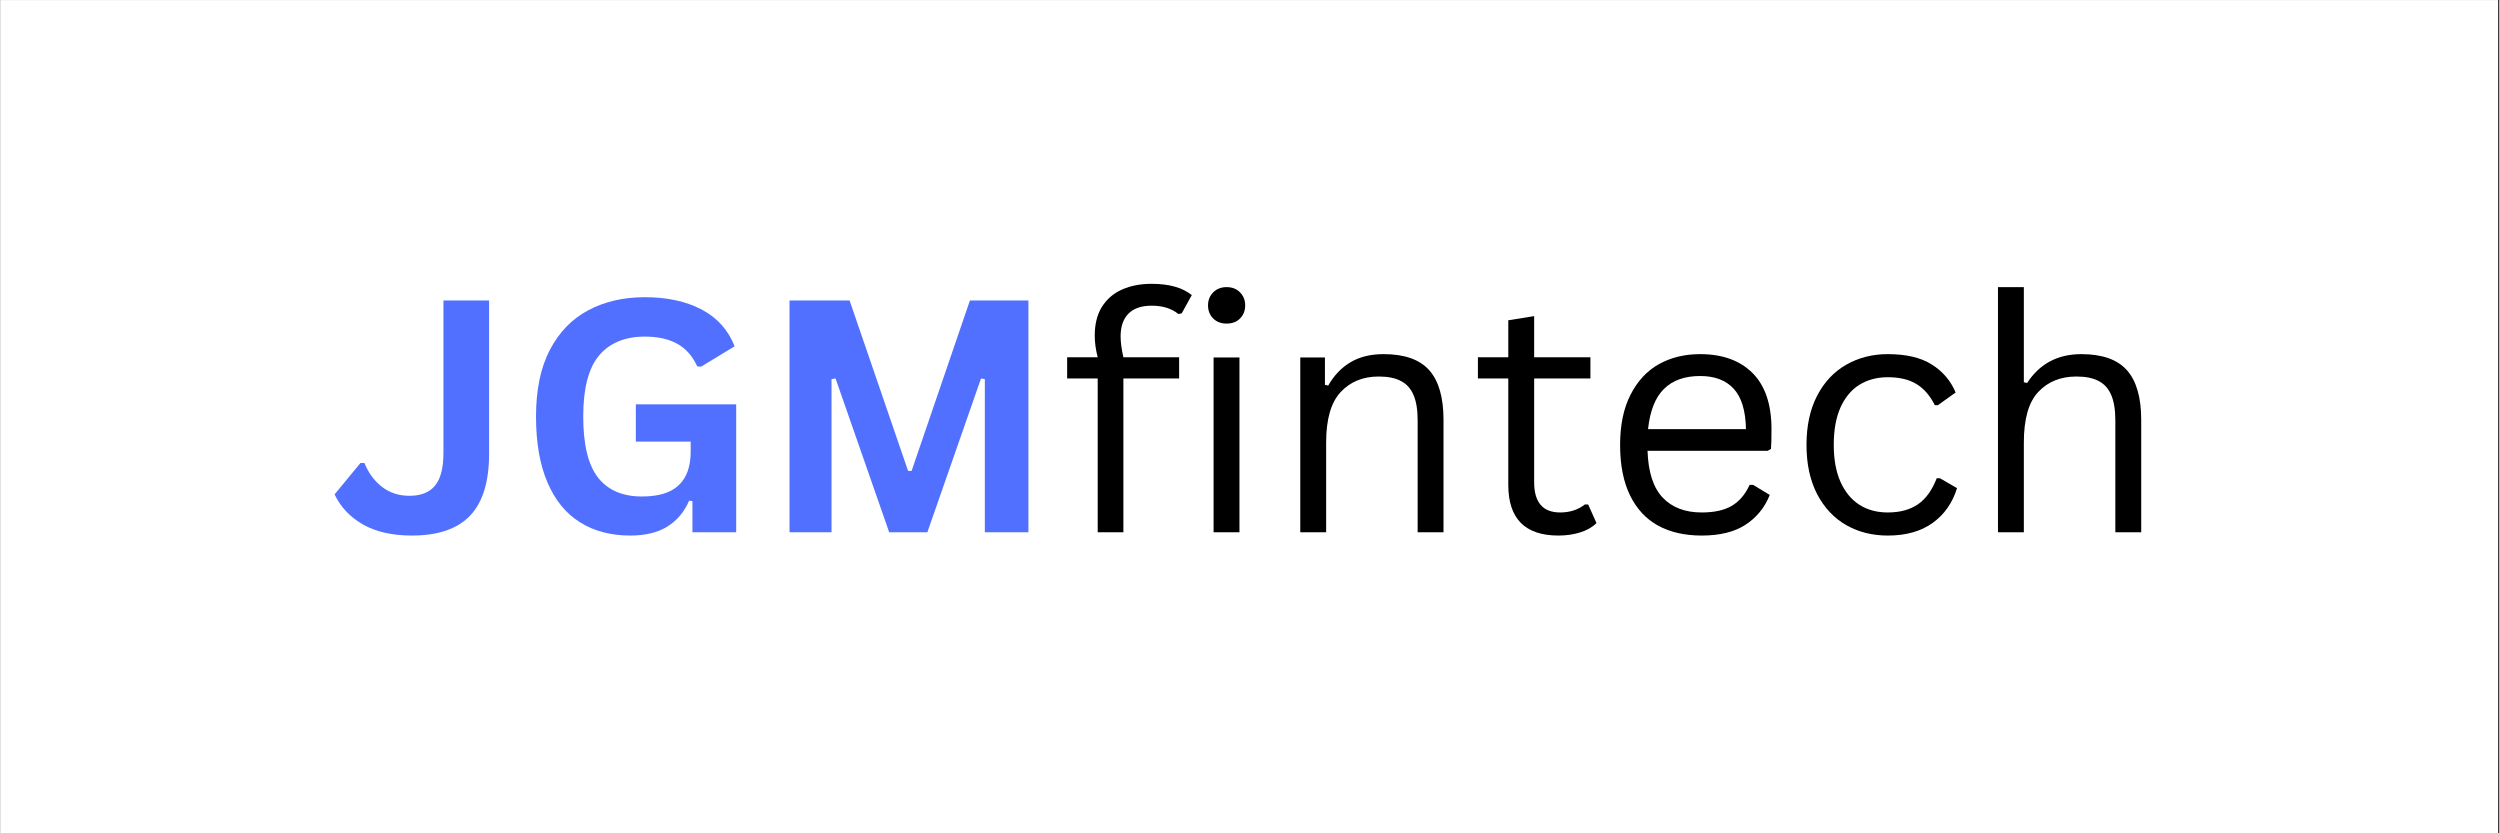
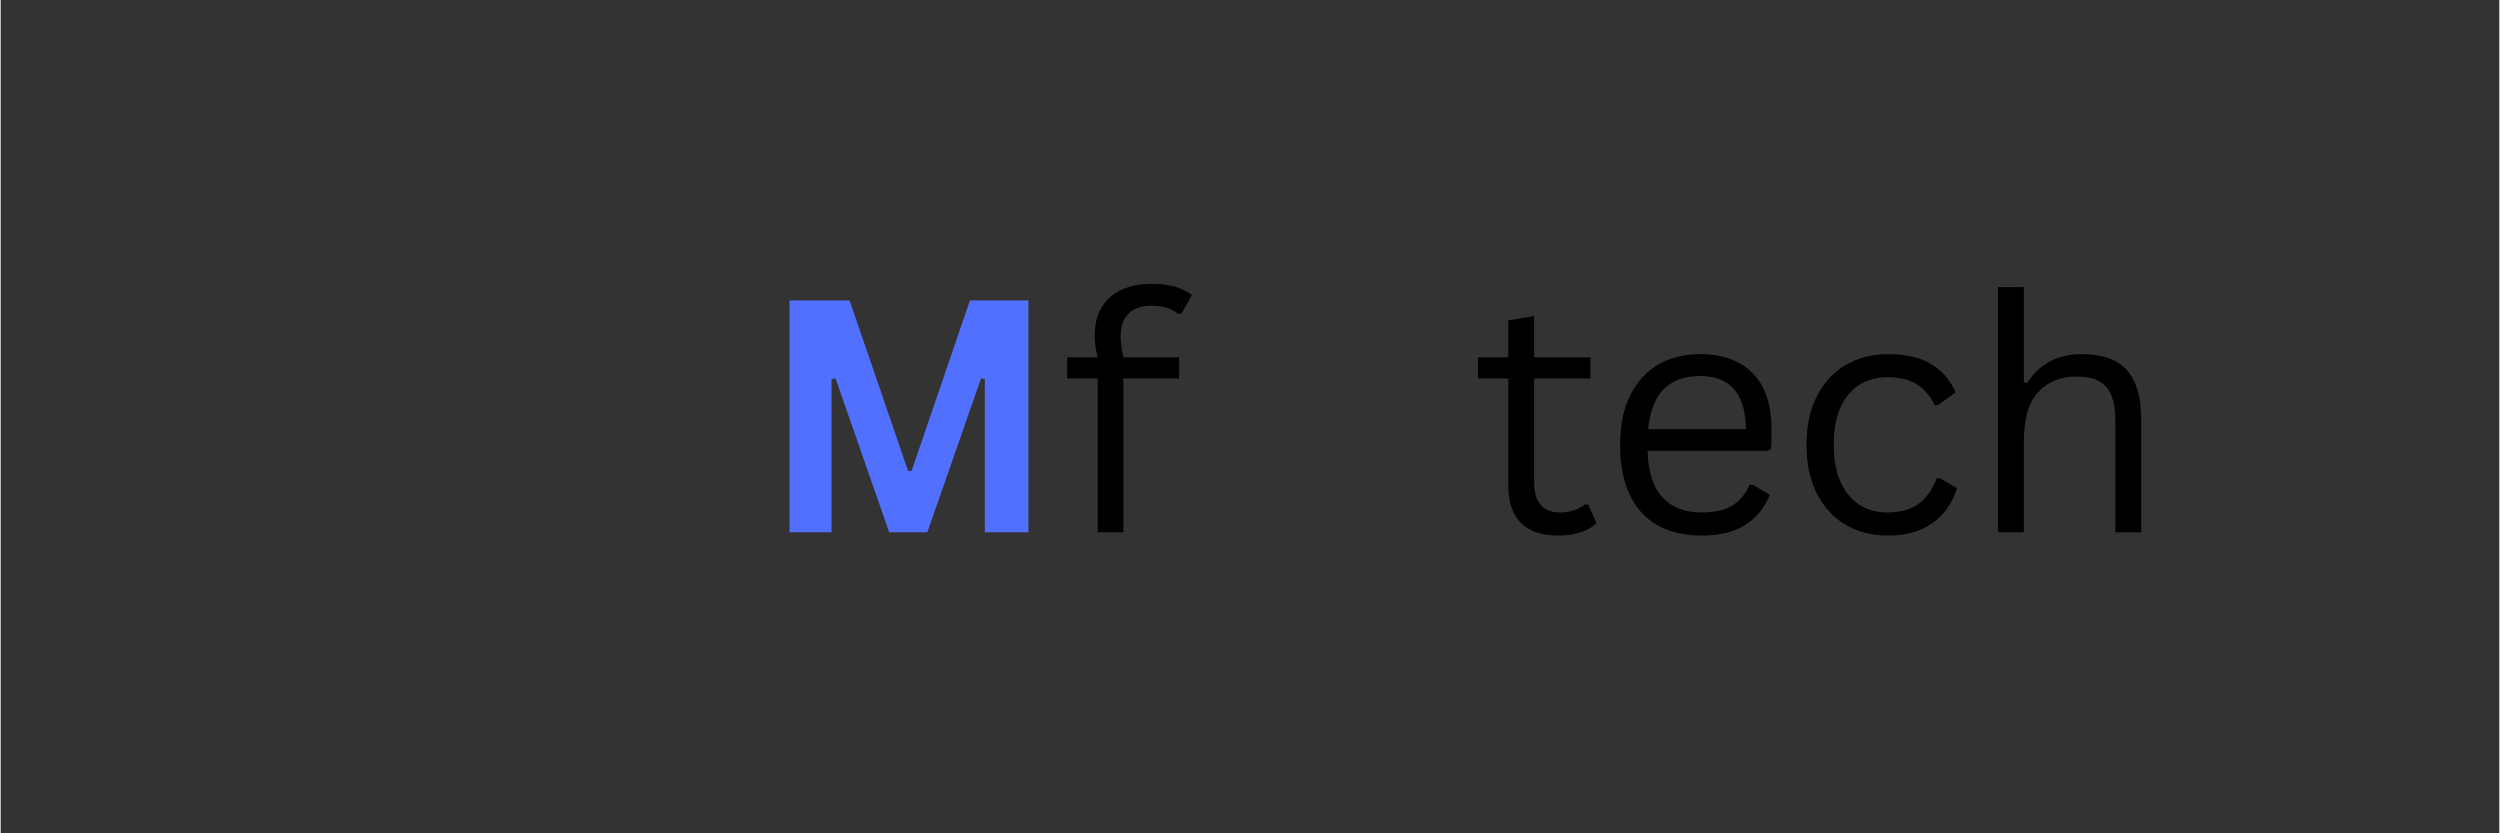
<svg xmlns="http://www.w3.org/2000/svg" width="300" zoomAndPan="magnify" viewBox="0 0 224.88 75" height="100" preserveAspectRatio="xMidYMid meet" version="1.0">
  <rect x="0" y="0" width="224.88" height="75" fill="#333333" stroke="none" />
  <defs>
    <g />
    <clipPath id="aa629394c1">
-       <path d="M 0 0.02 L 224.762 0.02 L 224.762 74.98 L 0 74.98 Z M 0 0.02 " clip-rule="nonzero" />
-     </clipPath>
+       </clipPath>
    <clipPath id="38e5f2da19">
      <rect x="0" width="168" y="0" height="41" />
    </clipPath>
  </defs>
  <g clip-path="url(#aa629394c1)">
    <path fill="#ffffff" d="M 0 0.02 L 224.879 0.02 L 224.879 74.98 L 0 74.98 Z M 0 0.02 " fill-opacity="1" fill-rule="nonzero" />
    <path fill="#ffffff" d="M 0 0.02 L 224.879 0.02 L 224.879 74.98 L 0 74.98 Z M 0 0.02 " fill-opacity="1" fill-rule="nonzero" />
  </g>
  <g transform="matrix(1, 0, 0, 1, 28, 16)">
    <g clip-path="url(#38e5f2da19)">
      <g fill="#5170ff" fill-opacity="1">
        <g transform="translate(1.708, 31.903)">
          <g>
-             <path d="M 7.312 0.297 C 5.539 0.297 4.066 -0.035 2.891 -0.703 C 1.723 -1.379 0.875 -2.281 0.344 -3.406 L 2.672 -6.234 L 3.031 -6.234 C 3.406 -5.316 3.941 -4.594 4.641 -4.062 C 5.336 -3.539 6.148 -3.281 7.078 -3.281 C 8.109 -3.281 8.875 -3.582 9.375 -4.188 C 9.883 -4.789 10.141 -5.773 10.141 -7.141 L 10.141 -20.859 L 14.25 -20.859 L 14.25 -7.062 C 14.25 -4.539 13.676 -2.68 12.531 -1.484 C 11.383 -0.297 9.645 0.297 7.312 0.297 Z M 7.312 0.297 " />
-           </g>
+             </g>
        </g>
      </g>
      <g fill="#5170ff" fill-opacity="1">
        <g transform="translate(18.54, 31.903)">
          <g>
-             <path d="M 10.125 0.297 C 8.383 0.297 6.879 -0.098 5.609 -0.891 C 4.336 -1.68 3.359 -2.879 2.672 -4.484 C 1.984 -6.086 1.641 -8.066 1.641 -10.422 C 1.641 -12.805 2.051 -14.797 2.875 -16.391 C 3.707 -17.992 4.859 -19.188 6.328 -19.969 C 7.797 -20.758 9.5 -21.156 11.438 -21.156 C 13.438 -21.156 15.141 -20.785 16.547 -20.047 C 17.953 -19.305 18.941 -18.203 19.516 -16.734 L 16.5 -14.906 L 16.156 -14.922 C 15.727 -15.859 15.125 -16.539 14.344 -16.969 C 13.57 -17.395 12.602 -17.609 11.438 -17.609 C 9.645 -17.609 8.27 -17.039 7.312 -15.906 C 6.363 -14.77 5.891 -12.941 5.891 -10.422 C 5.891 -7.898 6.332 -6.066 7.219 -4.922 C 8.113 -3.785 9.43 -3.219 11.172 -3.219 C 12.672 -3.219 13.773 -3.555 14.484 -4.234 C 15.203 -4.91 15.562 -5.922 15.562 -7.266 L 15.562 -8.156 L 10.625 -8.156 L 10.625 -11.516 L 19.656 -11.516 L 19.656 0 L 15.719 0 L 15.719 -2.797 L 15.422 -2.844 C 14.992 -1.844 14.344 -1.066 13.469 -0.516 C 12.602 0.023 11.488 0.297 10.125 0.297 Z M 10.125 0.297 " />
-           </g>
+             </g>
        </g>
      </g>
      <g fill="#5170ff" fill-opacity="1">
        <g transform="translate(40.294, 31.903)">
          <g>
            <path d="M 6.484 0 L 2.703 0 L 2.703 -20.859 L 8.109 -20.859 L 13.375 -5.516 L 13.688 -5.516 L 18.938 -20.859 L 24.203 -20.859 L 24.203 0 L 20.281 0 L 20.281 -13.781 L 19.938 -13.844 L 15.109 0 L 11.672 0 L 6.844 -13.844 L 6.484 -13.781 Z M 6.484 0 " />
          </g>
        </g>
      </g>
      <g fill="#000000" fill-opacity="1">
        <g transform="translate(67.217, 31.903)">
          <g>
            <path d="M 3.516 0 L 3.516 -13.844 L 0.766 -13.844 L 0.766 -15.75 L 3.516 -15.75 C 3.336 -16.438 3.25 -17.086 3.25 -17.703 C 3.25 -18.723 3.461 -19.582 3.891 -20.281 C 4.328 -20.977 4.93 -21.5 5.703 -21.844 C 6.473 -22.188 7.363 -22.359 8.375 -22.359 C 9.945 -22.359 11.148 -22.02 11.984 -21.344 L 11.078 -19.703 L 10.781 -19.641 C 10.164 -20.141 9.363 -20.391 8.375 -20.391 C 7.445 -20.391 6.75 -20.148 6.281 -19.672 C 5.812 -19.191 5.578 -18.516 5.578 -17.641 C 5.578 -17.098 5.66 -16.469 5.828 -15.75 L 10.844 -15.75 L 10.844 -13.844 L 5.828 -13.844 L 5.828 0 Z M 3.516 0 " />
          </g>
        </g>
      </g>
      <g fill="#000000" fill-opacity="1">
        <g transform="translate(78.429, 31.903)">
          <g>
-             <path d="M 3.906 -18.781 C 3.414 -18.781 3.016 -18.93 2.703 -19.234 C 2.391 -19.547 2.234 -19.941 2.234 -20.422 C 2.234 -20.891 2.391 -21.281 2.703 -21.594 C 3.016 -21.906 3.414 -22.062 3.906 -22.062 C 4.406 -22.062 4.805 -21.906 5.109 -21.594 C 5.422 -21.281 5.578 -20.891 5.578 -20.422 C 5.578 -19.941 5.422 -19.547 5.109 -19.234 C 4.805 -18.93 4.406 -18.781 3.906 -18.781 Z M 2.734 0 L 2.734 -15.734 L 5.062 -15.734 L 5.062 0 Z M 2.734 0 " />
-           </g>
+             </g>
        </g>
      </g>
      <g fill="#000000" fill-opacity="1">
        <g transform="translate(86.231, 31.903)">
          <g>
-             <path d="M 2.734 0 L 2.734 -15.734 L 4.953 -15.734 L 4.953 -13.266 L 5.25 -13.203 C 5.77 -14.117 6.438 -14.816 7.25 -15.297 C 8.062 -15.785 9.055 -16.031 10.234 -16.031 C 12.117 -16.031 13.488 -15.547 14.344 -14.578 C 15.195 -13.617 15.625 -12.133 15.625 -10.125 L 15.625 0 L 13.297 0 L 13.297 -10.078 C 13.297 -11.023 13.172 -11.785 12.922 -12.359 C 12.68 -12.93 12.305 -13.348 11.797 -13.609 C 11.297 -13.879 10.629 -14.016 9.797 -14.016 C 8.379 -14.016 7.234 -13.547 6.359 -12.609 C 5.492 -11.672 5.062 -10.16 5.062 -8.078 L 5.062 0 Z M 2.734 0 " />
-           </g>
+             </g>
        </g>
      </g>
      <g fill="#000000" fill-opacity="1">
        <g transform="translate(104.233, 31.903)">
          <g>
            <path d="M 10.641 -2.5 L 11.391 -0.828 C 11.016 -0.453 10.523 -0.172 9.922 0.016 C 9.316 0.203 8.664 0.297 7.969 0.297 C 4.957 0.297 3.453 -1.223 3.453 -4.266 L 3.453 -13.844 L 0.719 -13.844 L 0.719 -15.75 L 3.453 -15.75 L 3.453 -19.078 L 5.781 -19.453 L 5.781 -15.75 L 10.844 -15.75 L 10.844 -13.844 L 5.781 -13.844 L 5.781 -4.5 C 5.781 -2.688 6.562 -1.781 8.125 -1.781 C 8.988 -1.781 9.727 -2.02 10.344 -2.5 Z M 10.641 -2.5 " />
          </g>
        </g>
      </g>
      <g fill="#000000" fill-opacity="1">
        <g transform="translate(116.03, 31.903)">
          <g>
            <path d="M 15 -7.328 L 4.188 -7.328 C 4.25 -5.422 4.703 -4.02 5.547 -3.125 C 6.398 -2.227 7.57 -1.781 9.062 -1.781 C 10.188 -1.781 11.086 -1.977 11.766 -2.375 C 12.453 -2.781 12.988 -3.41 13.375 -4.266 L 13.688 -4.266 L 15.188 -3.359 C 14.738 -2.223 14.008 -1.328 13 -0.672 C 12 -0.023 10.688 0.297 9.062 0.297 C 7.539 0.297 6.234 0 5.141 -0.594 C 4.047 -1.195 3.203 -2.109 2.609 -3.328 C 2.016 -4.547 1.719 -6.055 1.719 -7.859 C 1.719 -9.648 2.031 -11.156 2.656 -12.375 C 3.281 -13.602 4.129 -14.52 5.203 -15.125 C 6.285 -15.727 7.523 -16.031 8.922 -16.031 C 10.93 -16.031 12.504 -15.461 13.641 -14.328 C 14.773 -13.191 15.344 -11.508 15.344 -9.281 C 15.344 -8.406 15.328 -7.812 15.297 -7.5 Z M 13.047 -9.281 C 13.016 -10.945 12.645 -12.16 11.938 -12.922 C 11.238 -13.68 10.234 -14.062 8.922 -14.062 C 7.535 -14.062 6.453 -13.676 5.672 -12.906 C 4.891 -12.145 4.41 -10.938 4.234 -9.281 Z M 13.047 -9.281 " />
          </g>
        </g>
      </g>
      <g fill="#000000" fill-opacity="1">
        <g transform="translate(132.806, 31.903)">
          <g>
            <path d="M 9.031 0.297 C 7.645 0.297 6.398 -0.016 5.297 -0.641 C 4.191 -1.273 3.316 -2.207 2.672 -3.438 C 2.035 -4.676 1.719 -6.148 1.719 -7.859 C 1.719 -9.578 2.035 -11.051 2.672 -12.281 C 3.316 -13.52 4.191 -14.453 5.297 -15.078 C 6.398 -15.711 7.645 -16.031 9.031 -16.031 C 10.695 -16.031 12.02 -15.719 13 -15.094 C 13.988 -14.469 14.703 -13.629 15.141 -12.578 L 13.547 -11.438 L 13.266 -11.438 C 12.836 -12.301 12.285 -12.938 11.609 -13.344 C 10.941 -13.75 10.082 -13.953 9.031 -13.953 C 8.062 -13.953 7.207 -13.723 6.469 -13.266 C 5.738 -12.805 5.172 -12.117 4.766 -11.203 C 4.367 -10.297 4.172 -9.18 4.172 -7.859 C 4.172 -6.547 4.375 -5.438 4.781 -4.531 C 5.188 -3.625 5.754 -2.938 6.484 -2.469 C 7.211 -2.008 8.062 -1.781 9.031 -1.781 C 10.125 -1.781 11.031 -2.023 11.75 -2.516 C 12.469 -3.016 13.031 -3.797 13.438 -4.859 L 13.734 -4.859 L 15.266 -3.969 C 14.859 -2.645 14.129 -1.602 13.078 -0.844 C 12.023 -0.082 10.676 0.297 9.031 0.297 Z M 9.031 0.297 " />
          </g>
        </g>
      </g>
      <g fill="#000000" fill-opacity="1">
        <g transform="translate(149.024, 31.903)">
          <g>
            <path d="M 2.734 0 L 2.734 -22.062 L 5.062 -22.062 L 5.062 -13.5 L 5.359 -13.438 C 6.484 -15.164 8.109 -16.031 10.234 -16.031 C 12.117 -16.031 13.488 -15.547 14.344 -14.578 C 15.195 -13.617 15.625 -12.133 15.625 -10.125 L 15.625 0 L 13.297 0 L 13.297 -10.078 C 13.297 -11.023 13.172 -11.785 12.922 -12.359 C 12.68 -12.93 12.305 -13.348 11.797 -13.609 C 11.297 -13.879 10.629 -14.016 9.797 -14.016 C 8.367 -14.016 7.223 -13.551 6.359 -12.625 C 5.492 -11.707 5.062 -10.191 5.062 -8.078 L 5.062 0 Z M 2.734 0 " />
          </g>
        </g>
      </g>
    </g>
  </g>
</svg>